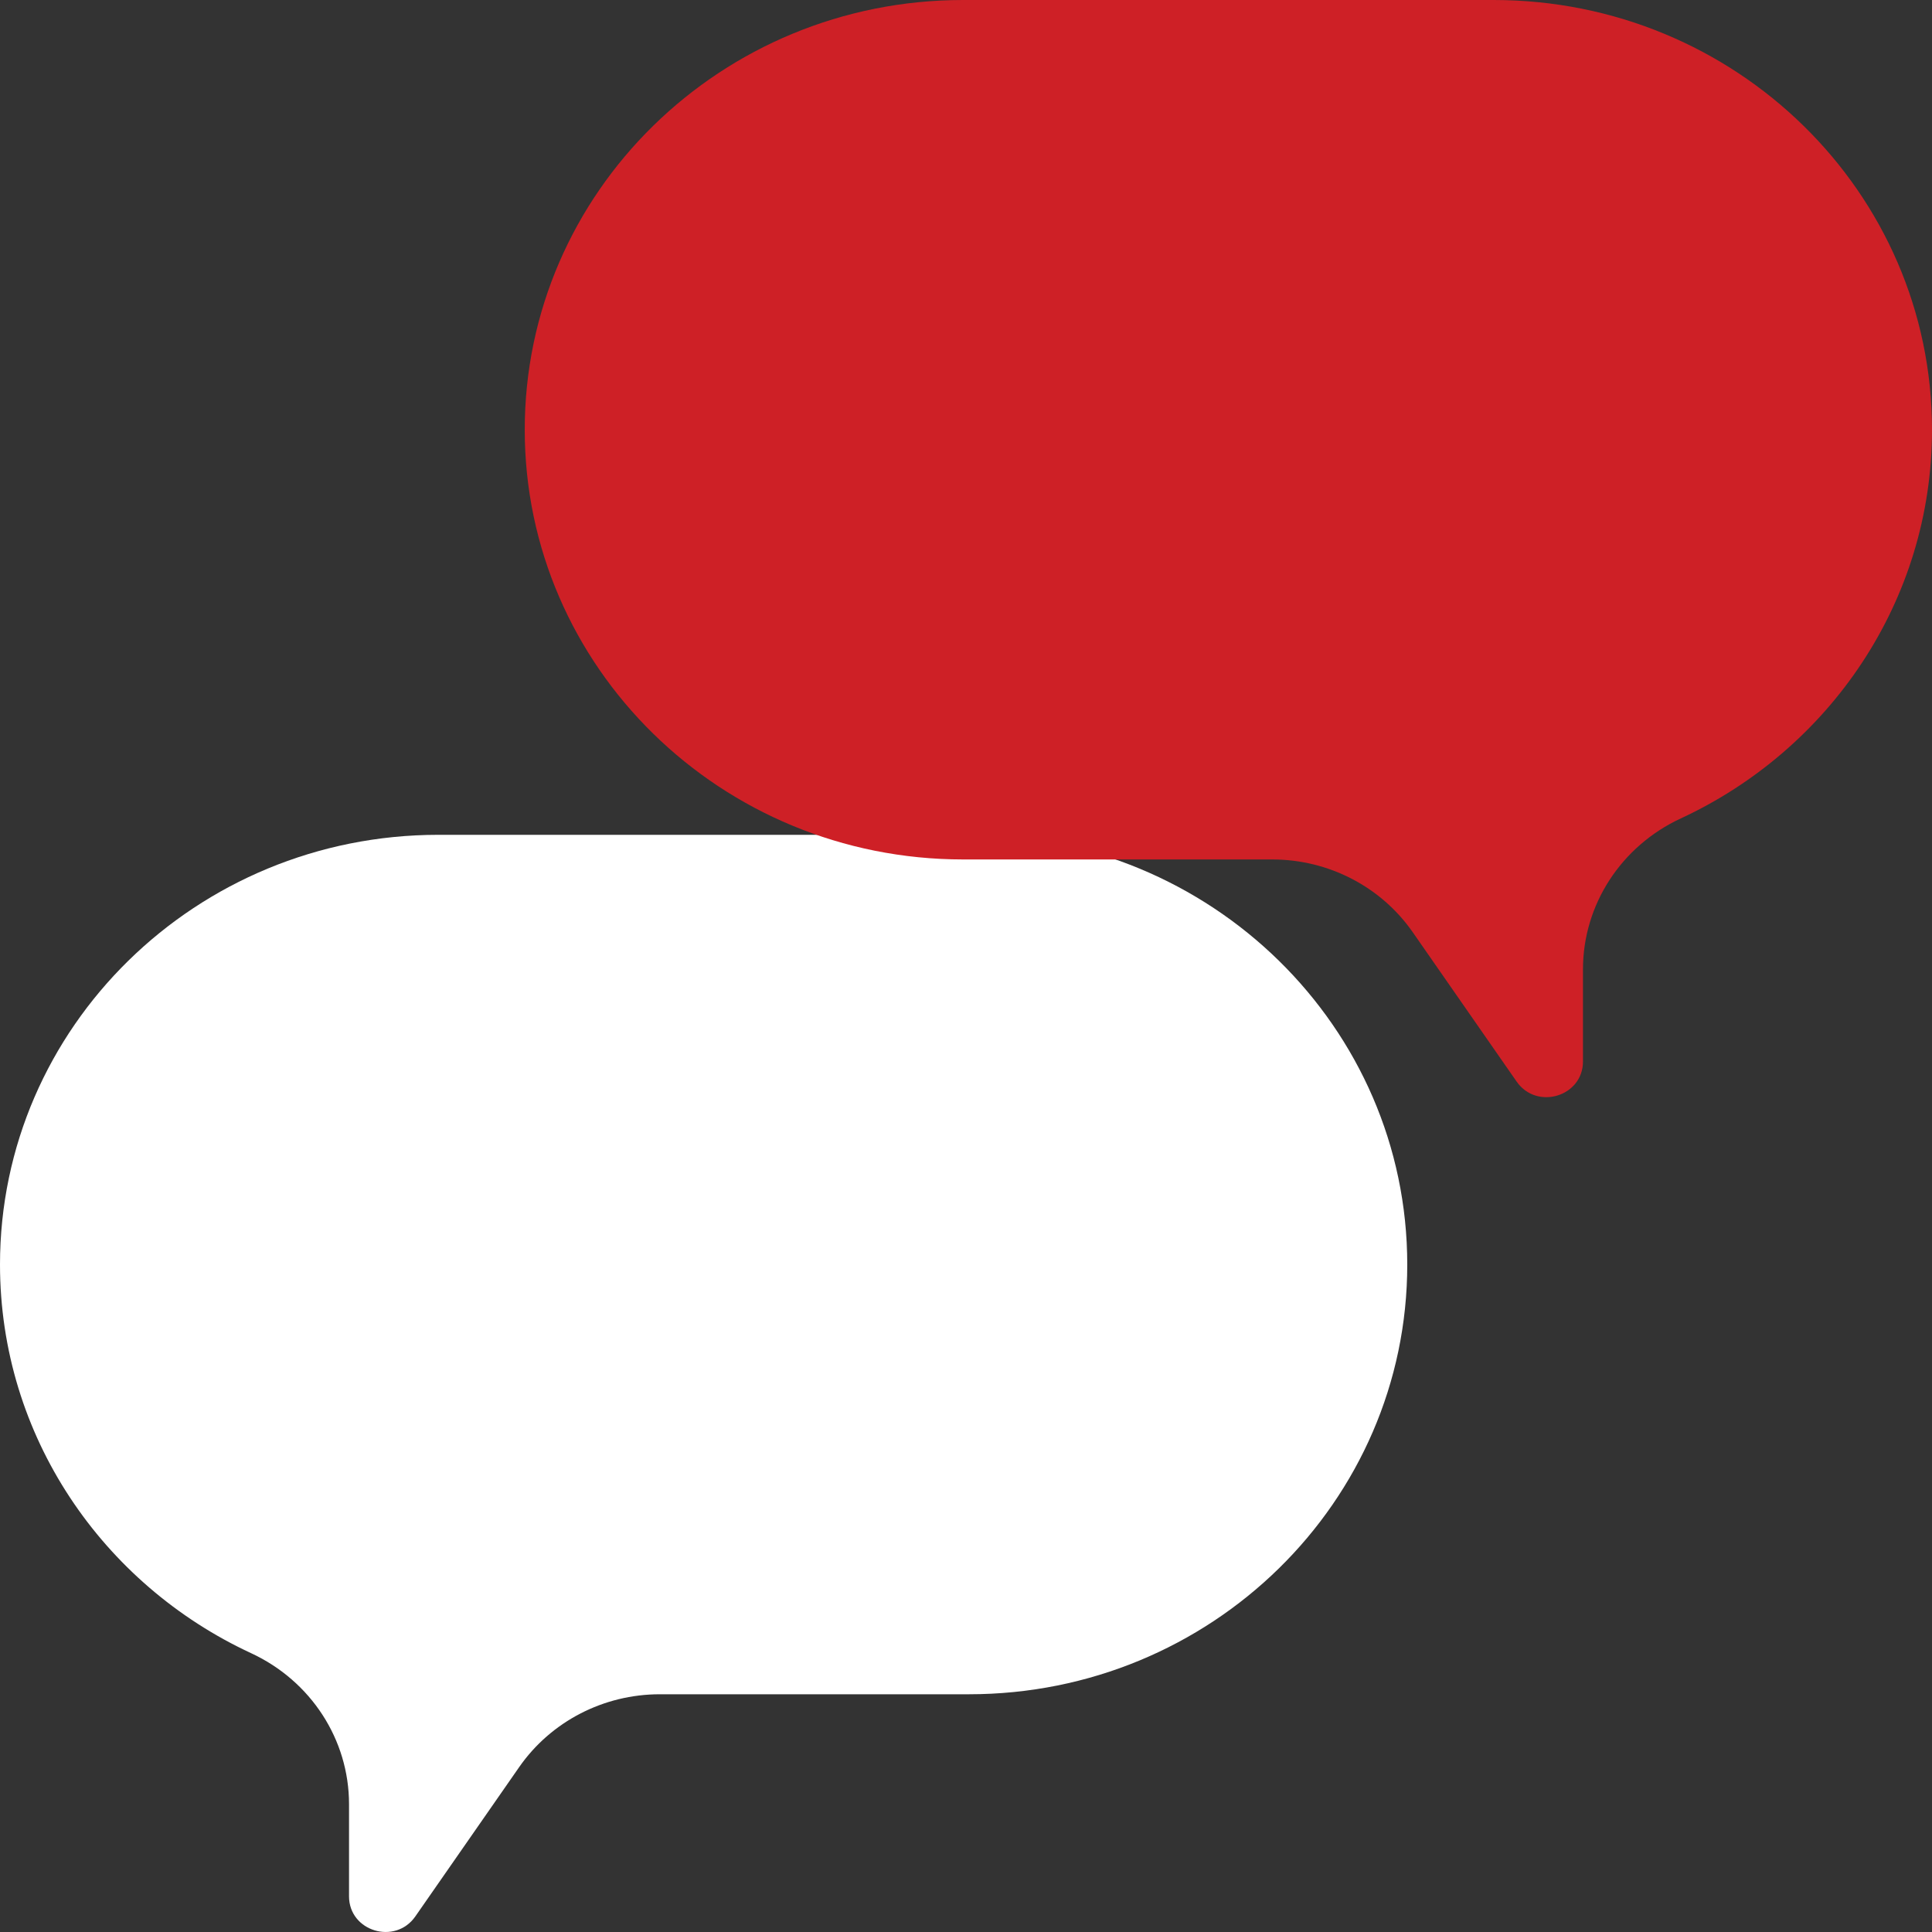
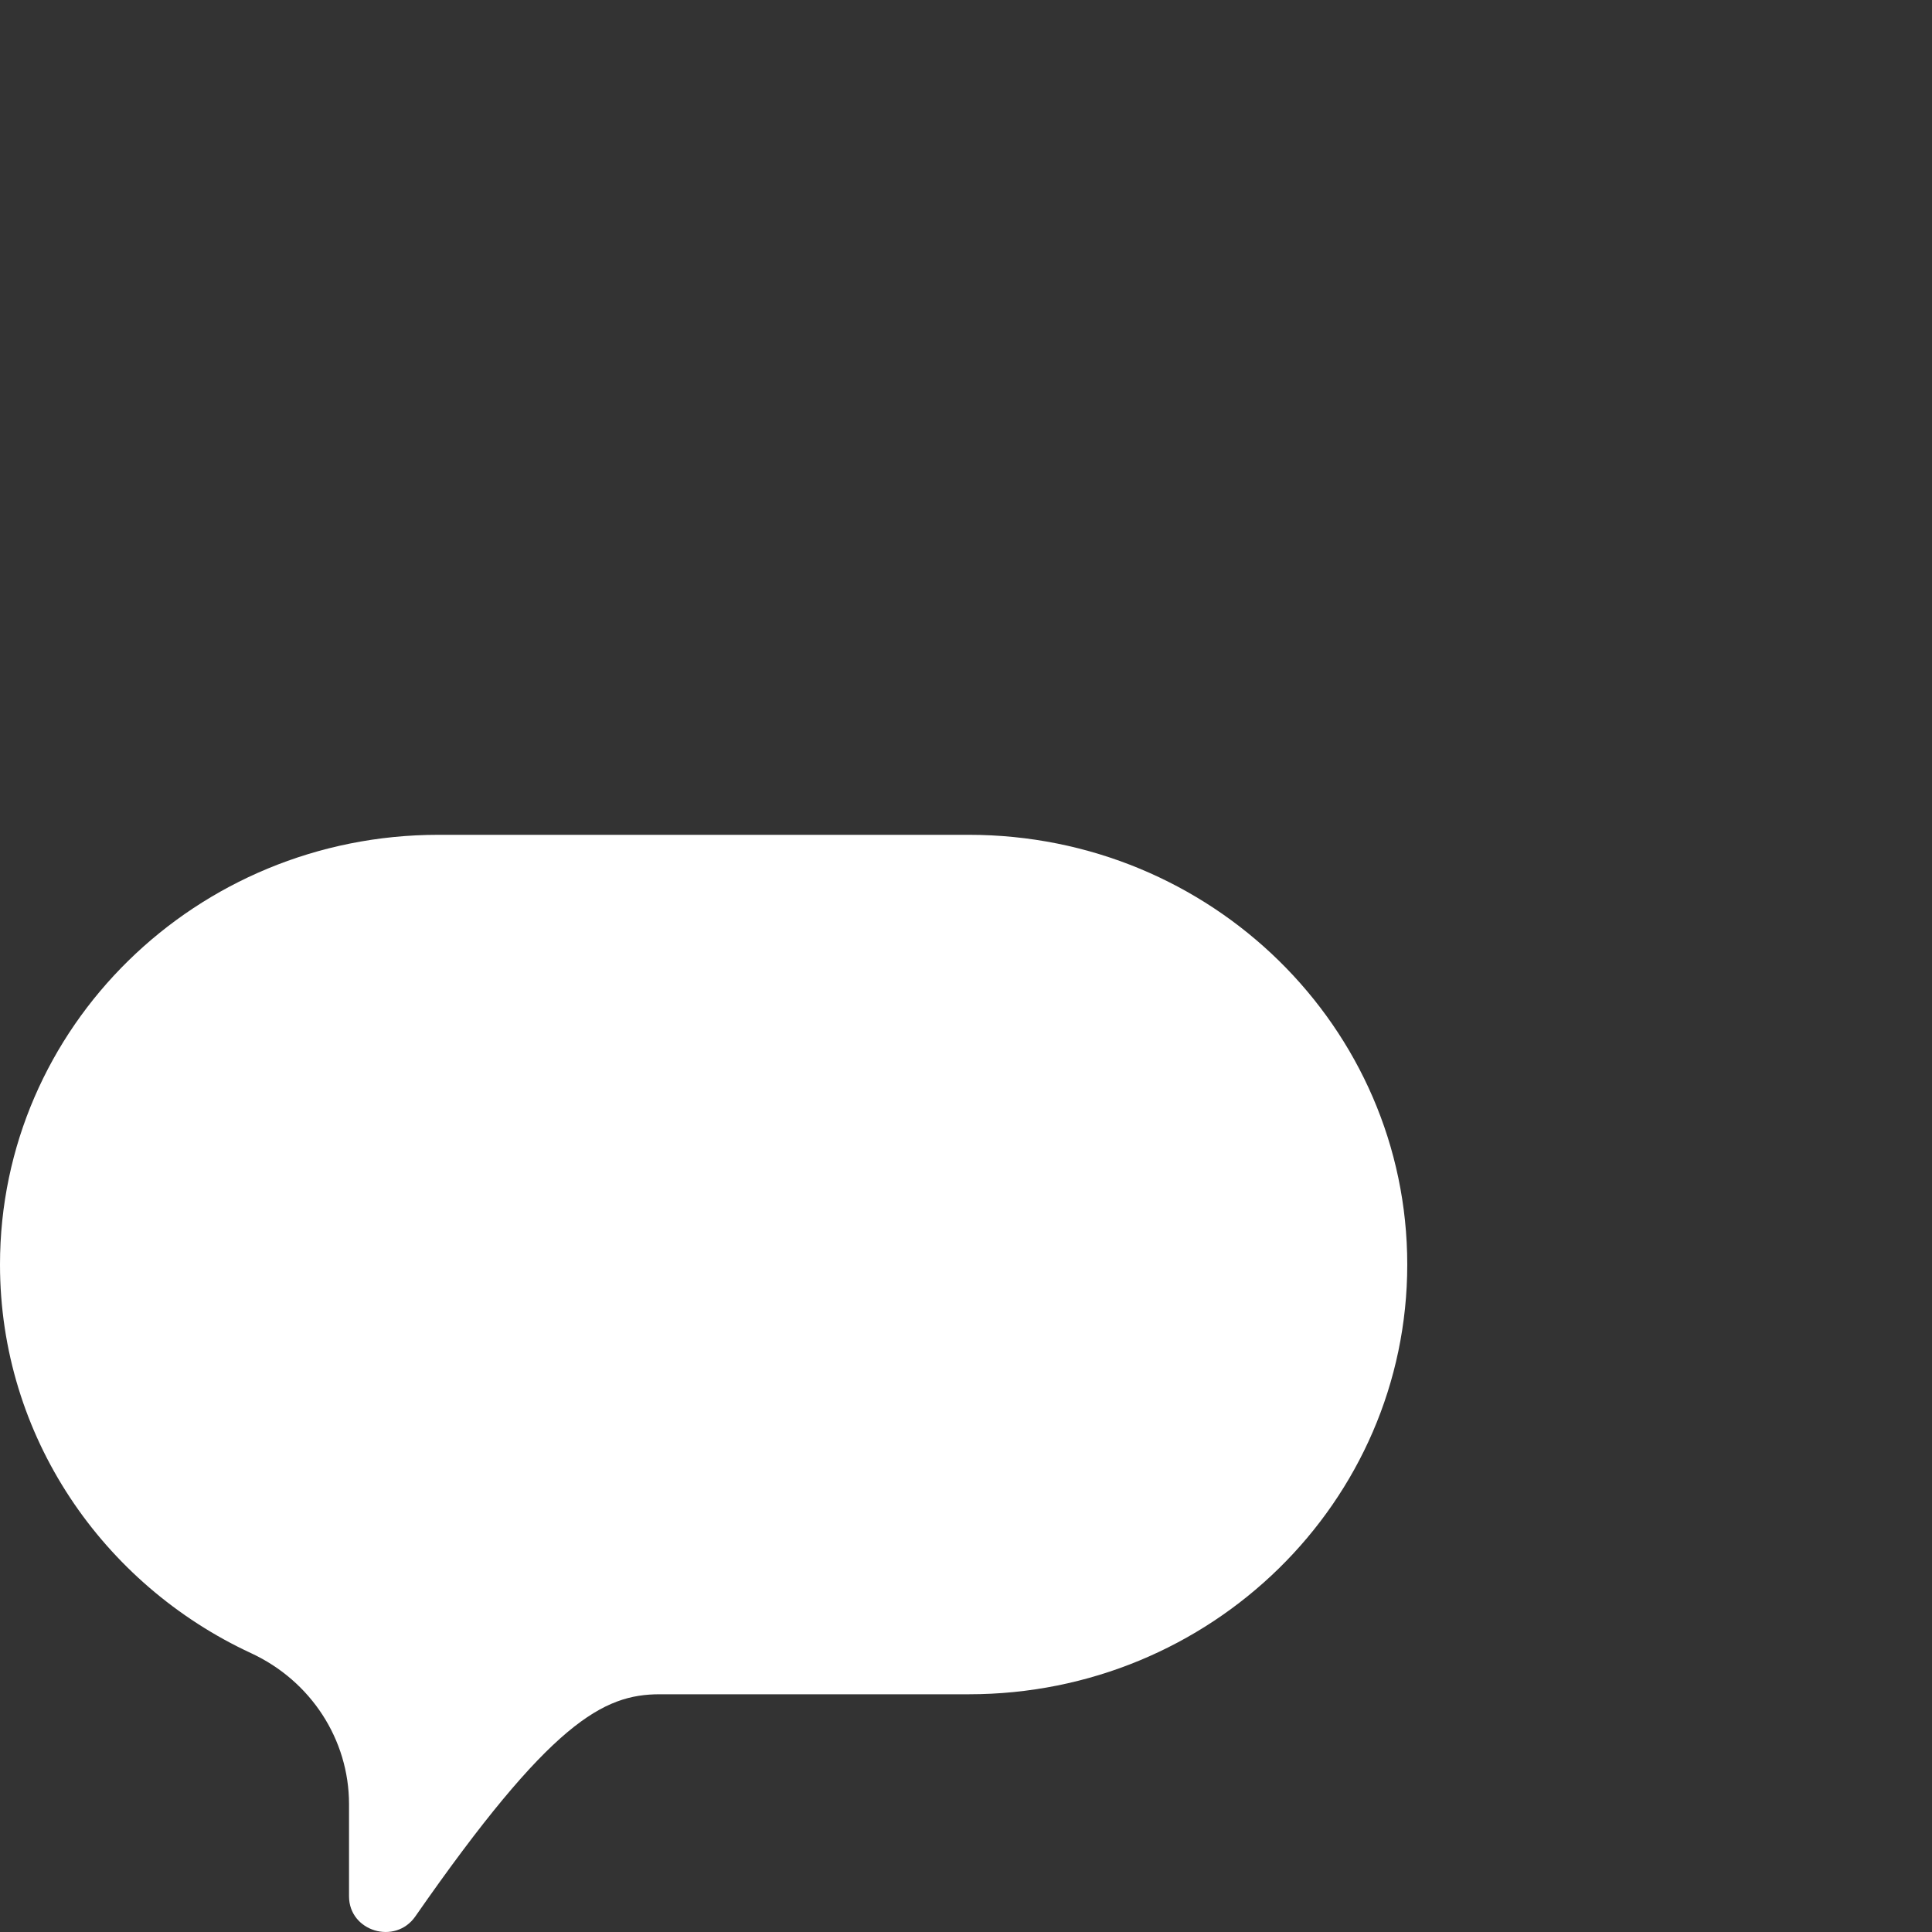
<svg xmlns="http://www.w3.org/2000/svg" width="81px" height="81px" viewBox="0 0 81 81" version="1.1">
  <rect x="0" y="0" width="81" height="81" fill="#333333" stroke="none" />
  <title>772668AC-BC35-46CA-9597-837631835343</title>
  <desc>Created with sketchtool.</desc>
  <g id="Page-1" stroke="none" stroke-width="1" fill="none" fill-rule="evenodd">
    <g id="21_TipsForSuccessfulDonation_00" transform="translate(-902, -1668)" fill-rule="nonzero">
      <g id="speak" transform="translate(902, 1668)">
-         <path d="M40.621,35 L18.379,35 C8.228,35 0,43.066 0,53.016 C0,60.214 4.306,66.426 10.531,69.312 C13.03,70.471 14.633,72.928 14.633,75.639 L14.633,79.504 C14.633,80.973 16.571,81.559 17.414,80.345 L21.768,74.085 C23.097,72.176 25.303,71.033 27.661,71.033 L40.621,71.033 C50.772,71.033 59,62.967 59,53.016 C58.999,43.066 50.771,35 40.621,35 Z" id="Path" fill="#FFFFFF" />
-         <path d="M40.379,0 L62.621,0 C72.772,0 81,8.066 81,18.016 C81,25.214 76.694,31.425 70.47,34.312 C67.97,35.471 66.367,37.928 66.367,40.639 L66.367,44.504 C66.367,45.973 64.43,46.559 63.585,45.345 L59.231,39.085 C57.903,37.175 55.698,36.033 53.339,36.033 L40.379,36.033 C30.228,36.033 22,27.967 22,18.016 C22,8.066 30.228,0 40.379,0 L40.379,0 Z" id="Path" fill="#CE2026" />
+         <path d="M40.621,35 L18.379,35 C8.228,35 0,43.066 0,53.016 C0,60.214 4.306,66.426 10.531,69.312 C13.03,70.471 14.633,72.928 14.633,75.639 L14.633,79.504 C14.633,80.973 16.571,81.559 17.414,80.345 C23.097,72.176 25.303,71.033 27.661,71.033 L40.621,71.033 C50.772,71.033 59,62.967 59,53.016 C58.999,43.066 50.771,35 40.621,35 Z" id="Path" fill="#FFFFFF" />
      </g>
    </g>
  </g>
</svg>